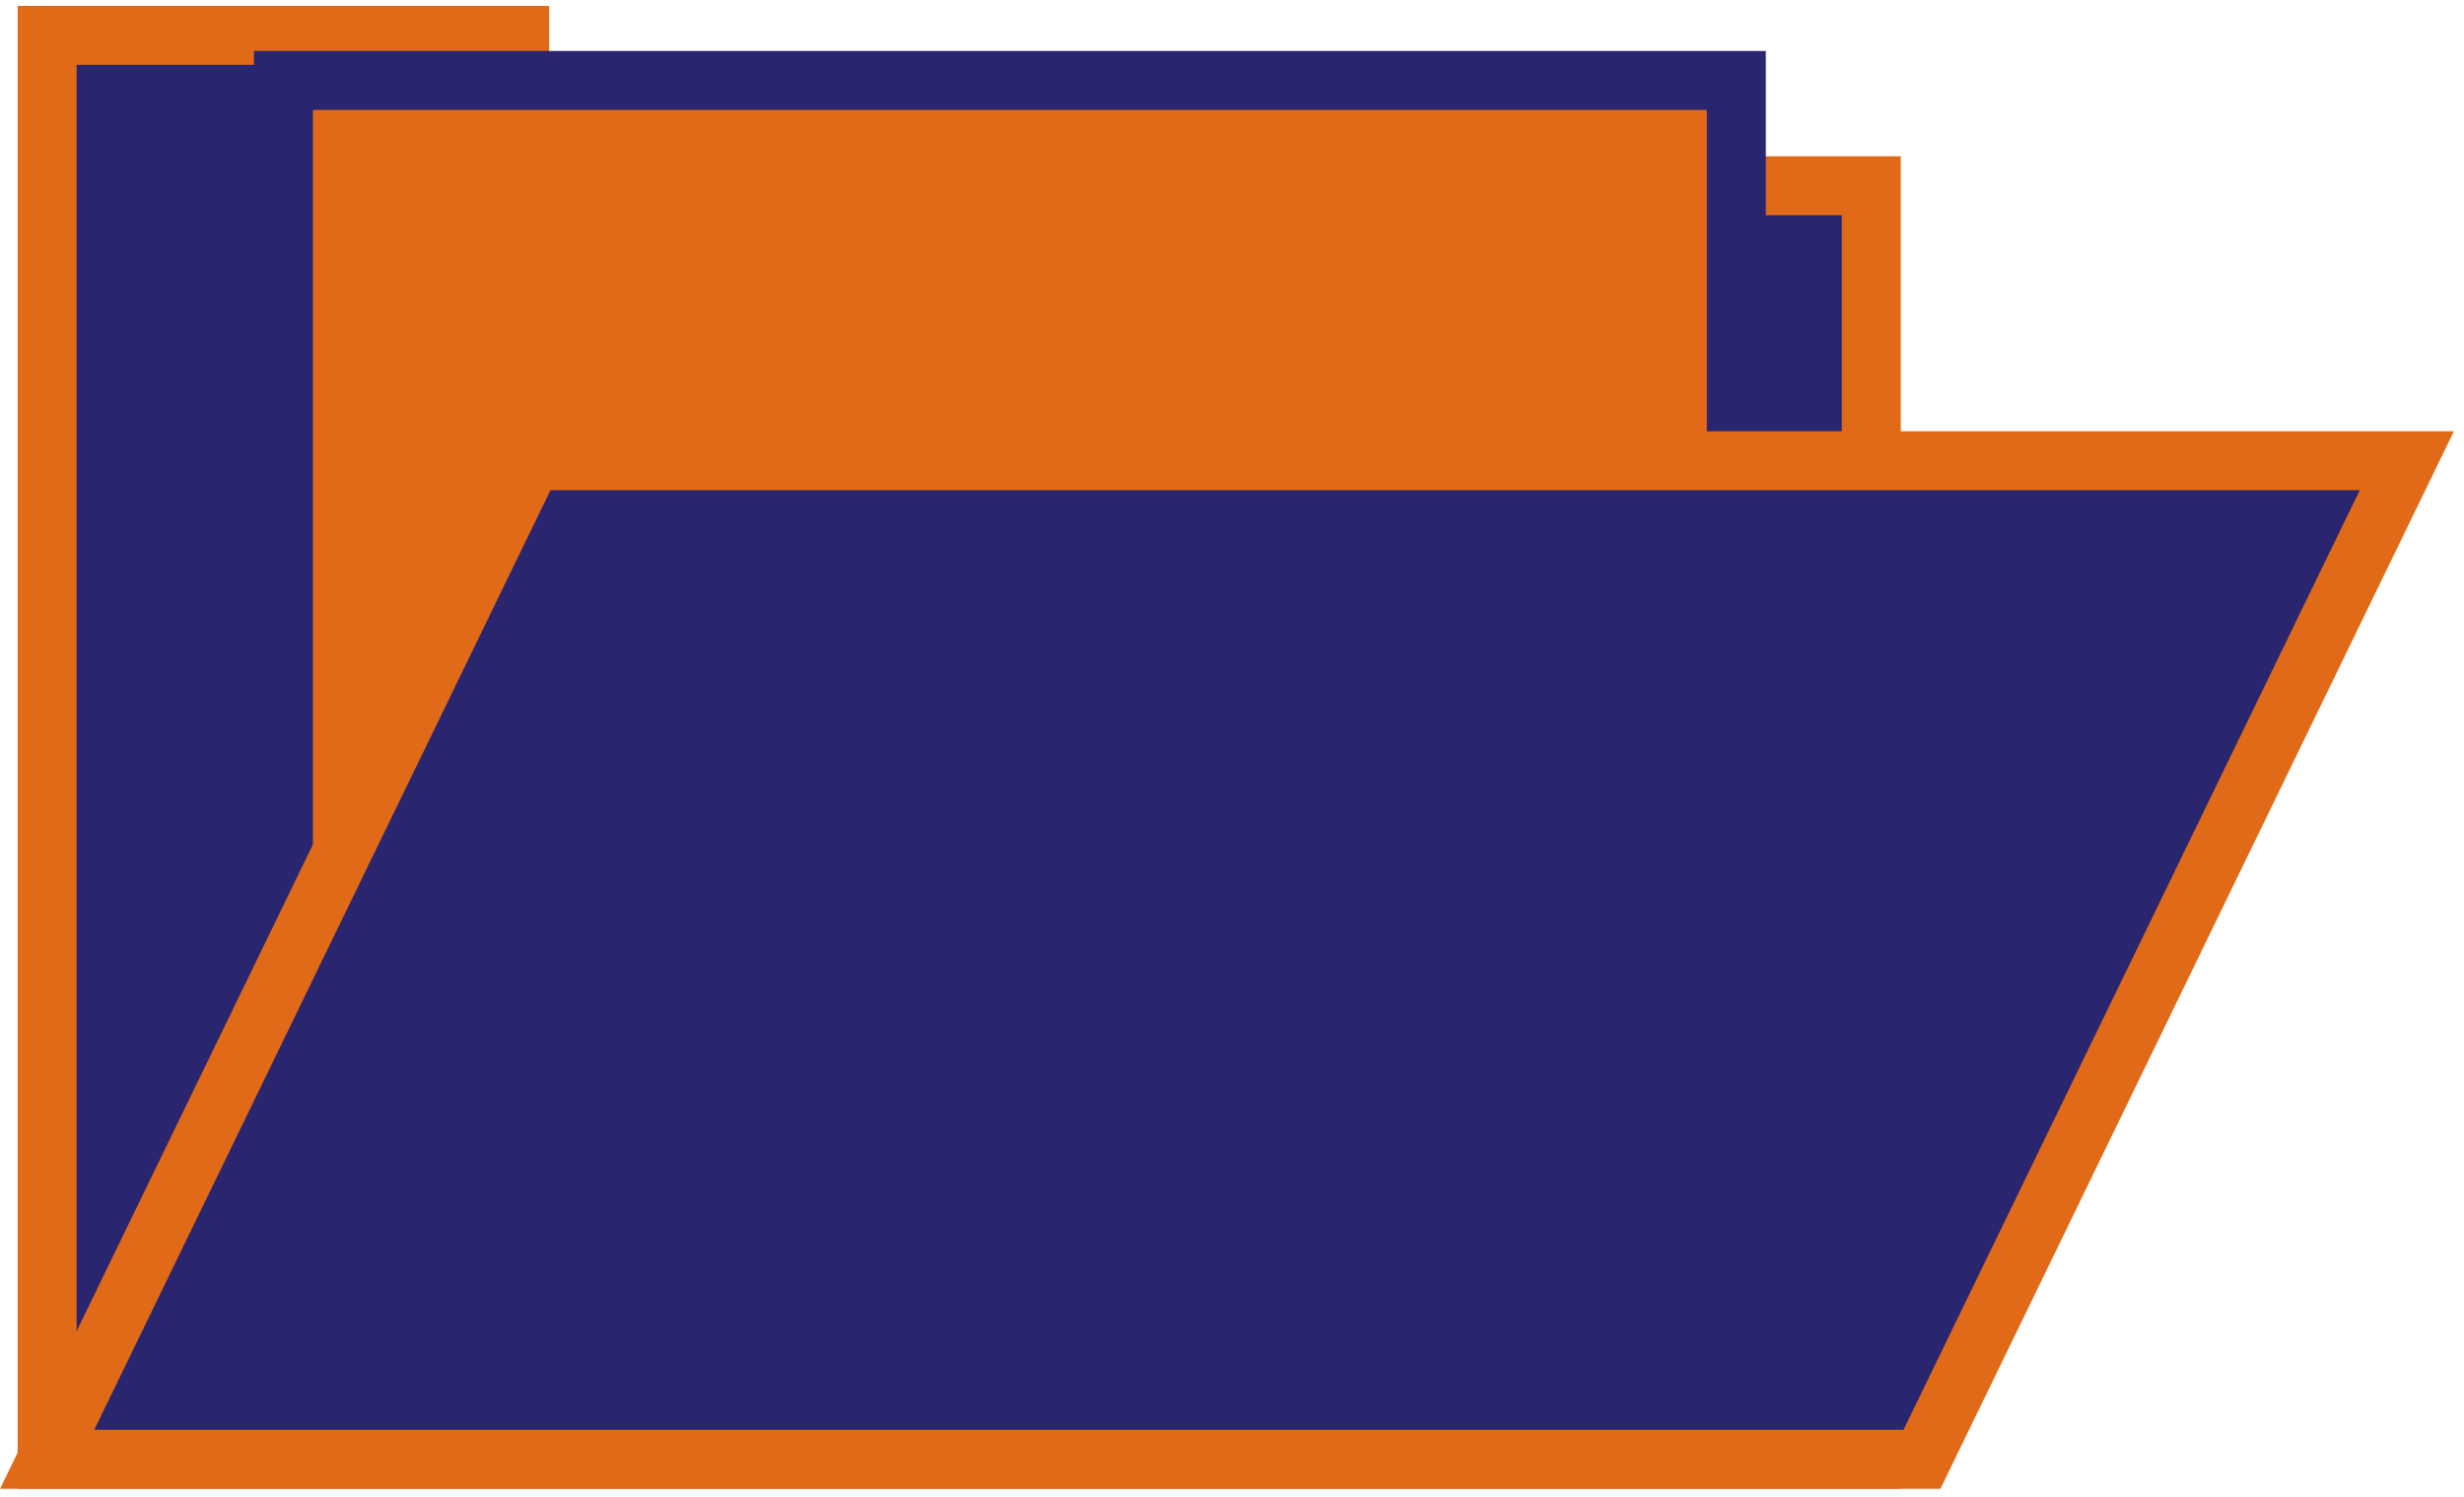
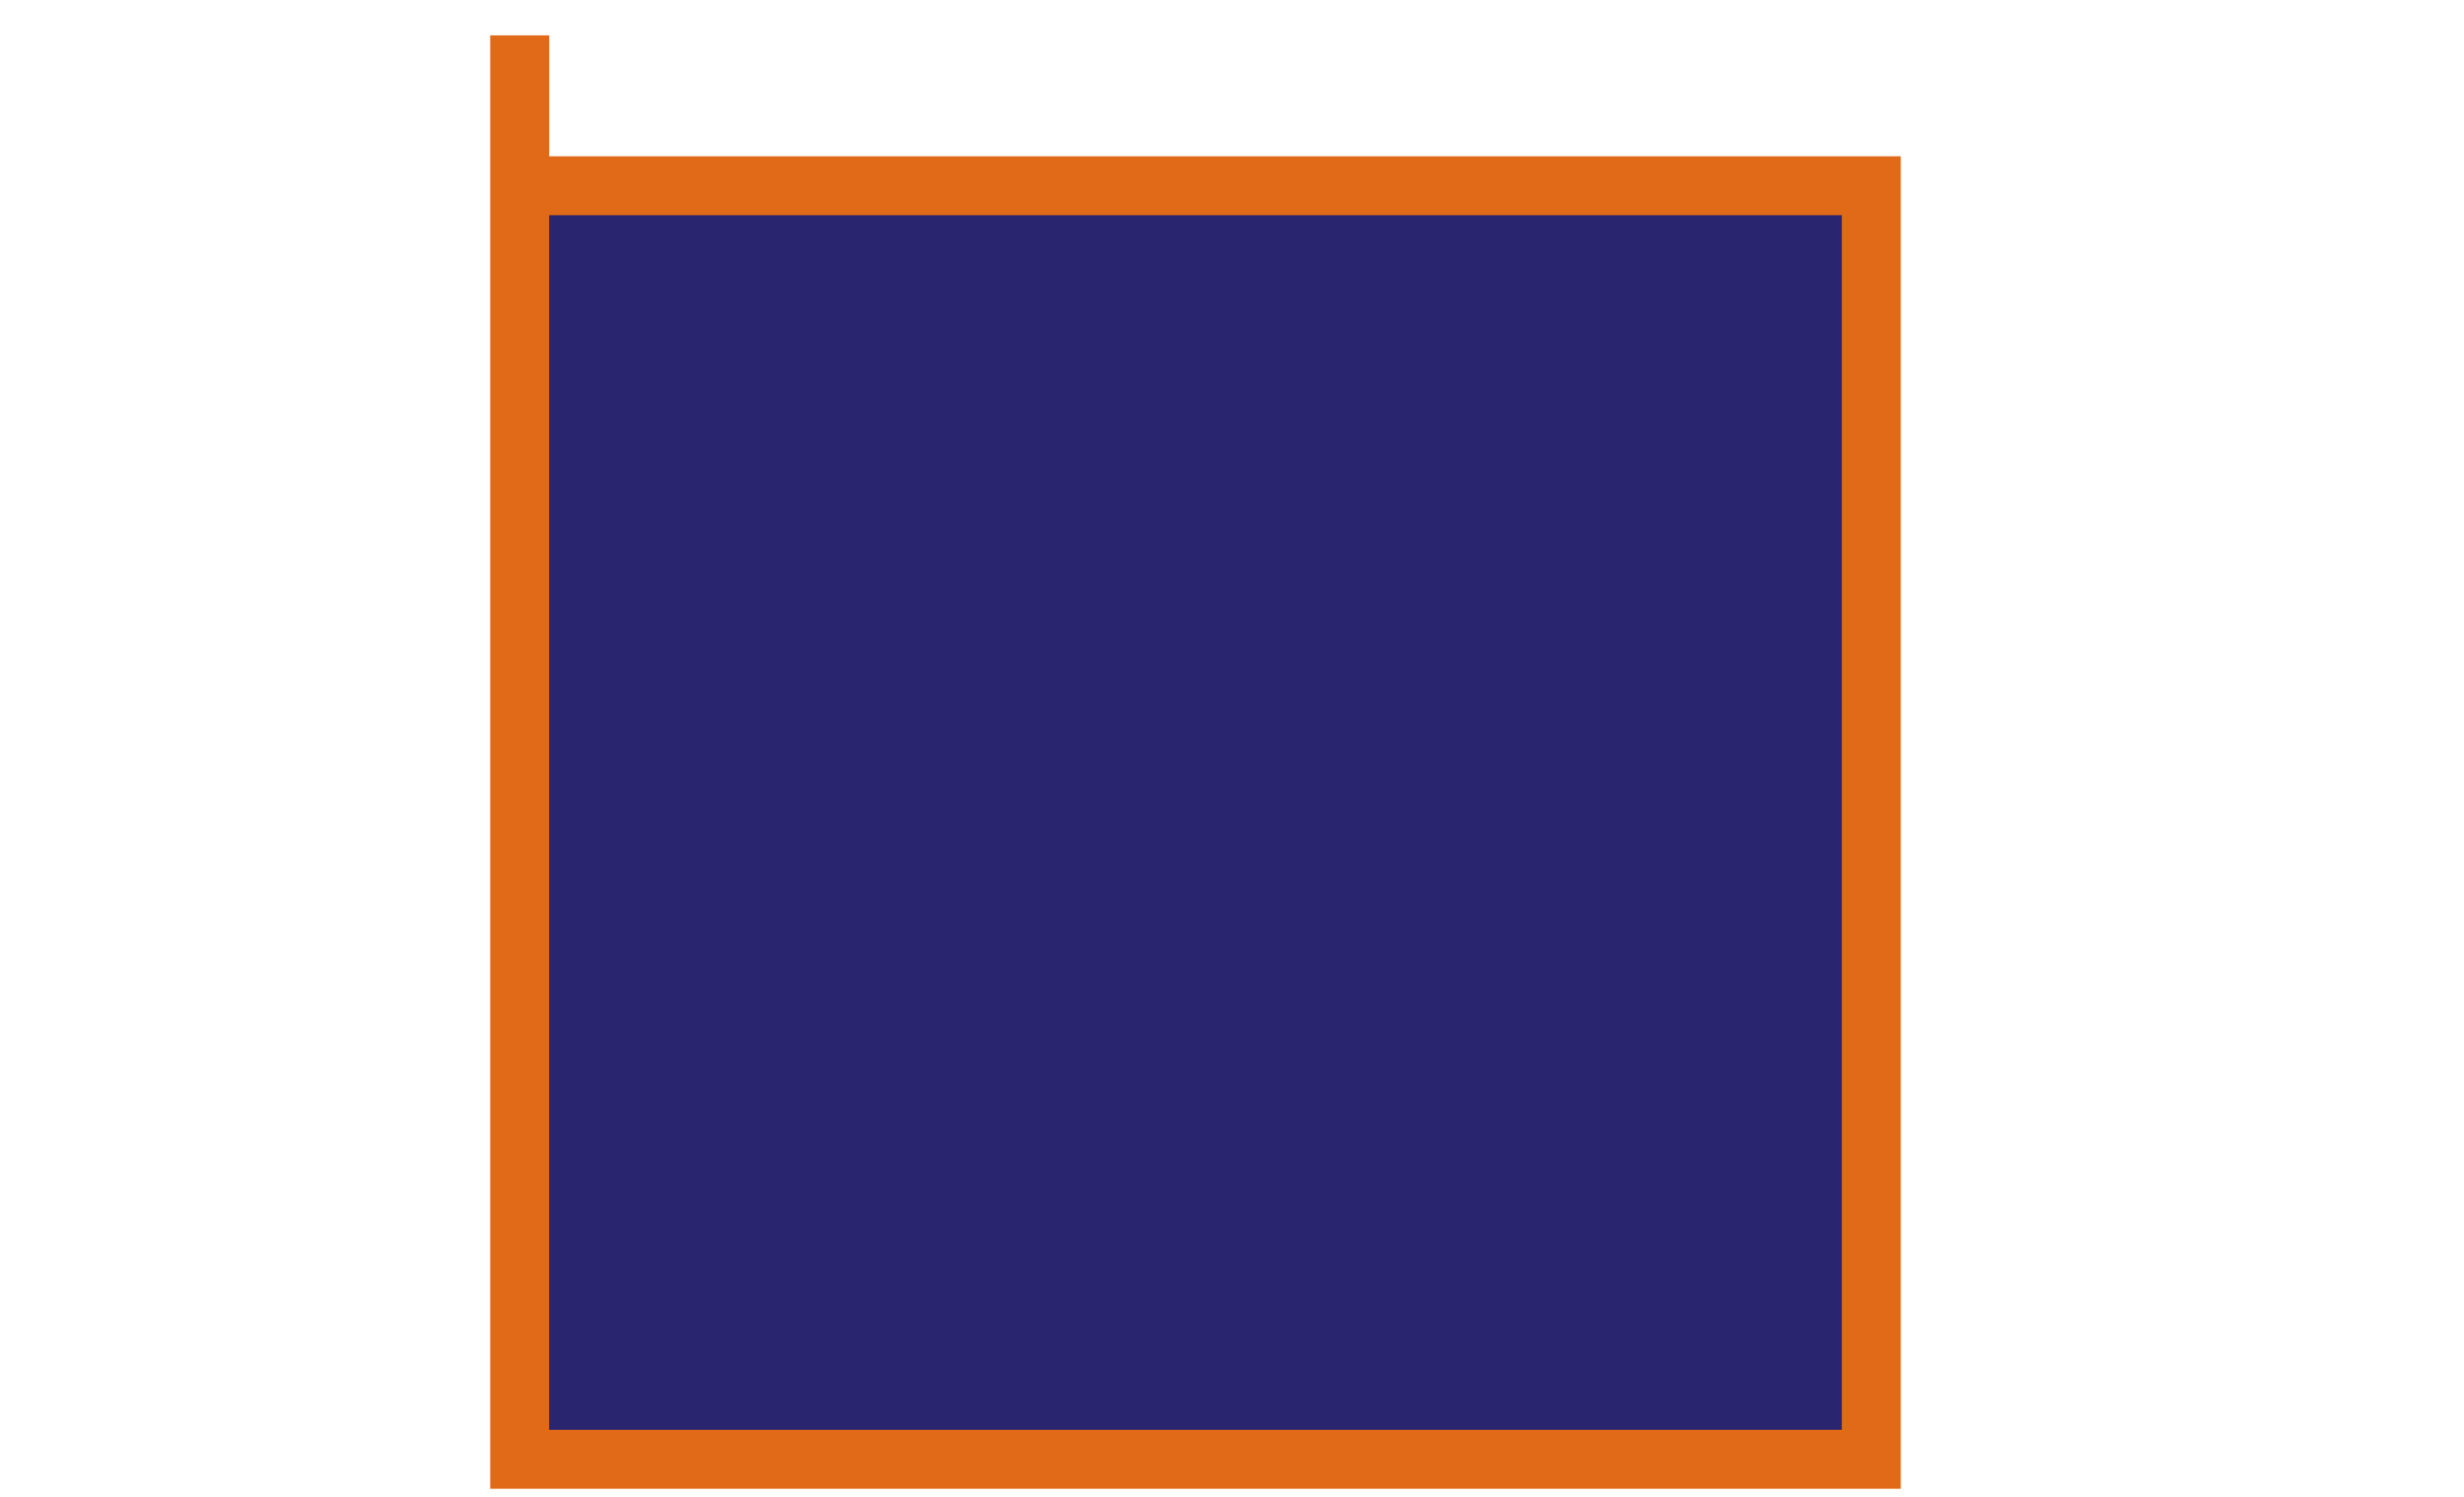
<svg xmlns="http://www.w3.org/2000/svg" width="209" height="127" viewBox="0 0 209 127" fill="none">
-   <path d="M44.081 15.758V3H4V15.758V105.986V123.789H158.726V15.758H44.081Z" fill="#2a256f" stroke="#e06a17" stroke-width="5" stroke-miterlimit="10" />
-   <path d="M147.279 6.824H24.041V100.062H147.279V6.824Z" fill="#e06a17" stroke="#2a256f" stroke-width="5" stroke-miterlimit="10" />
-   <path d="M204.15 39.085H45.125L4 123.789H163.025L204.15 39.085Z" fill="#2a256f" stroke="#e06a17" stroke-width="5" stroke-miterlimit="10" />
+   <path d="M44.081 15.758V3V15.758V105.986V123.789H158.726V15.758H44.081Z" fill="#2a256f" stroke="#e06a17" stroke-width="5" stroke-miterlimit="10" />
</svg>